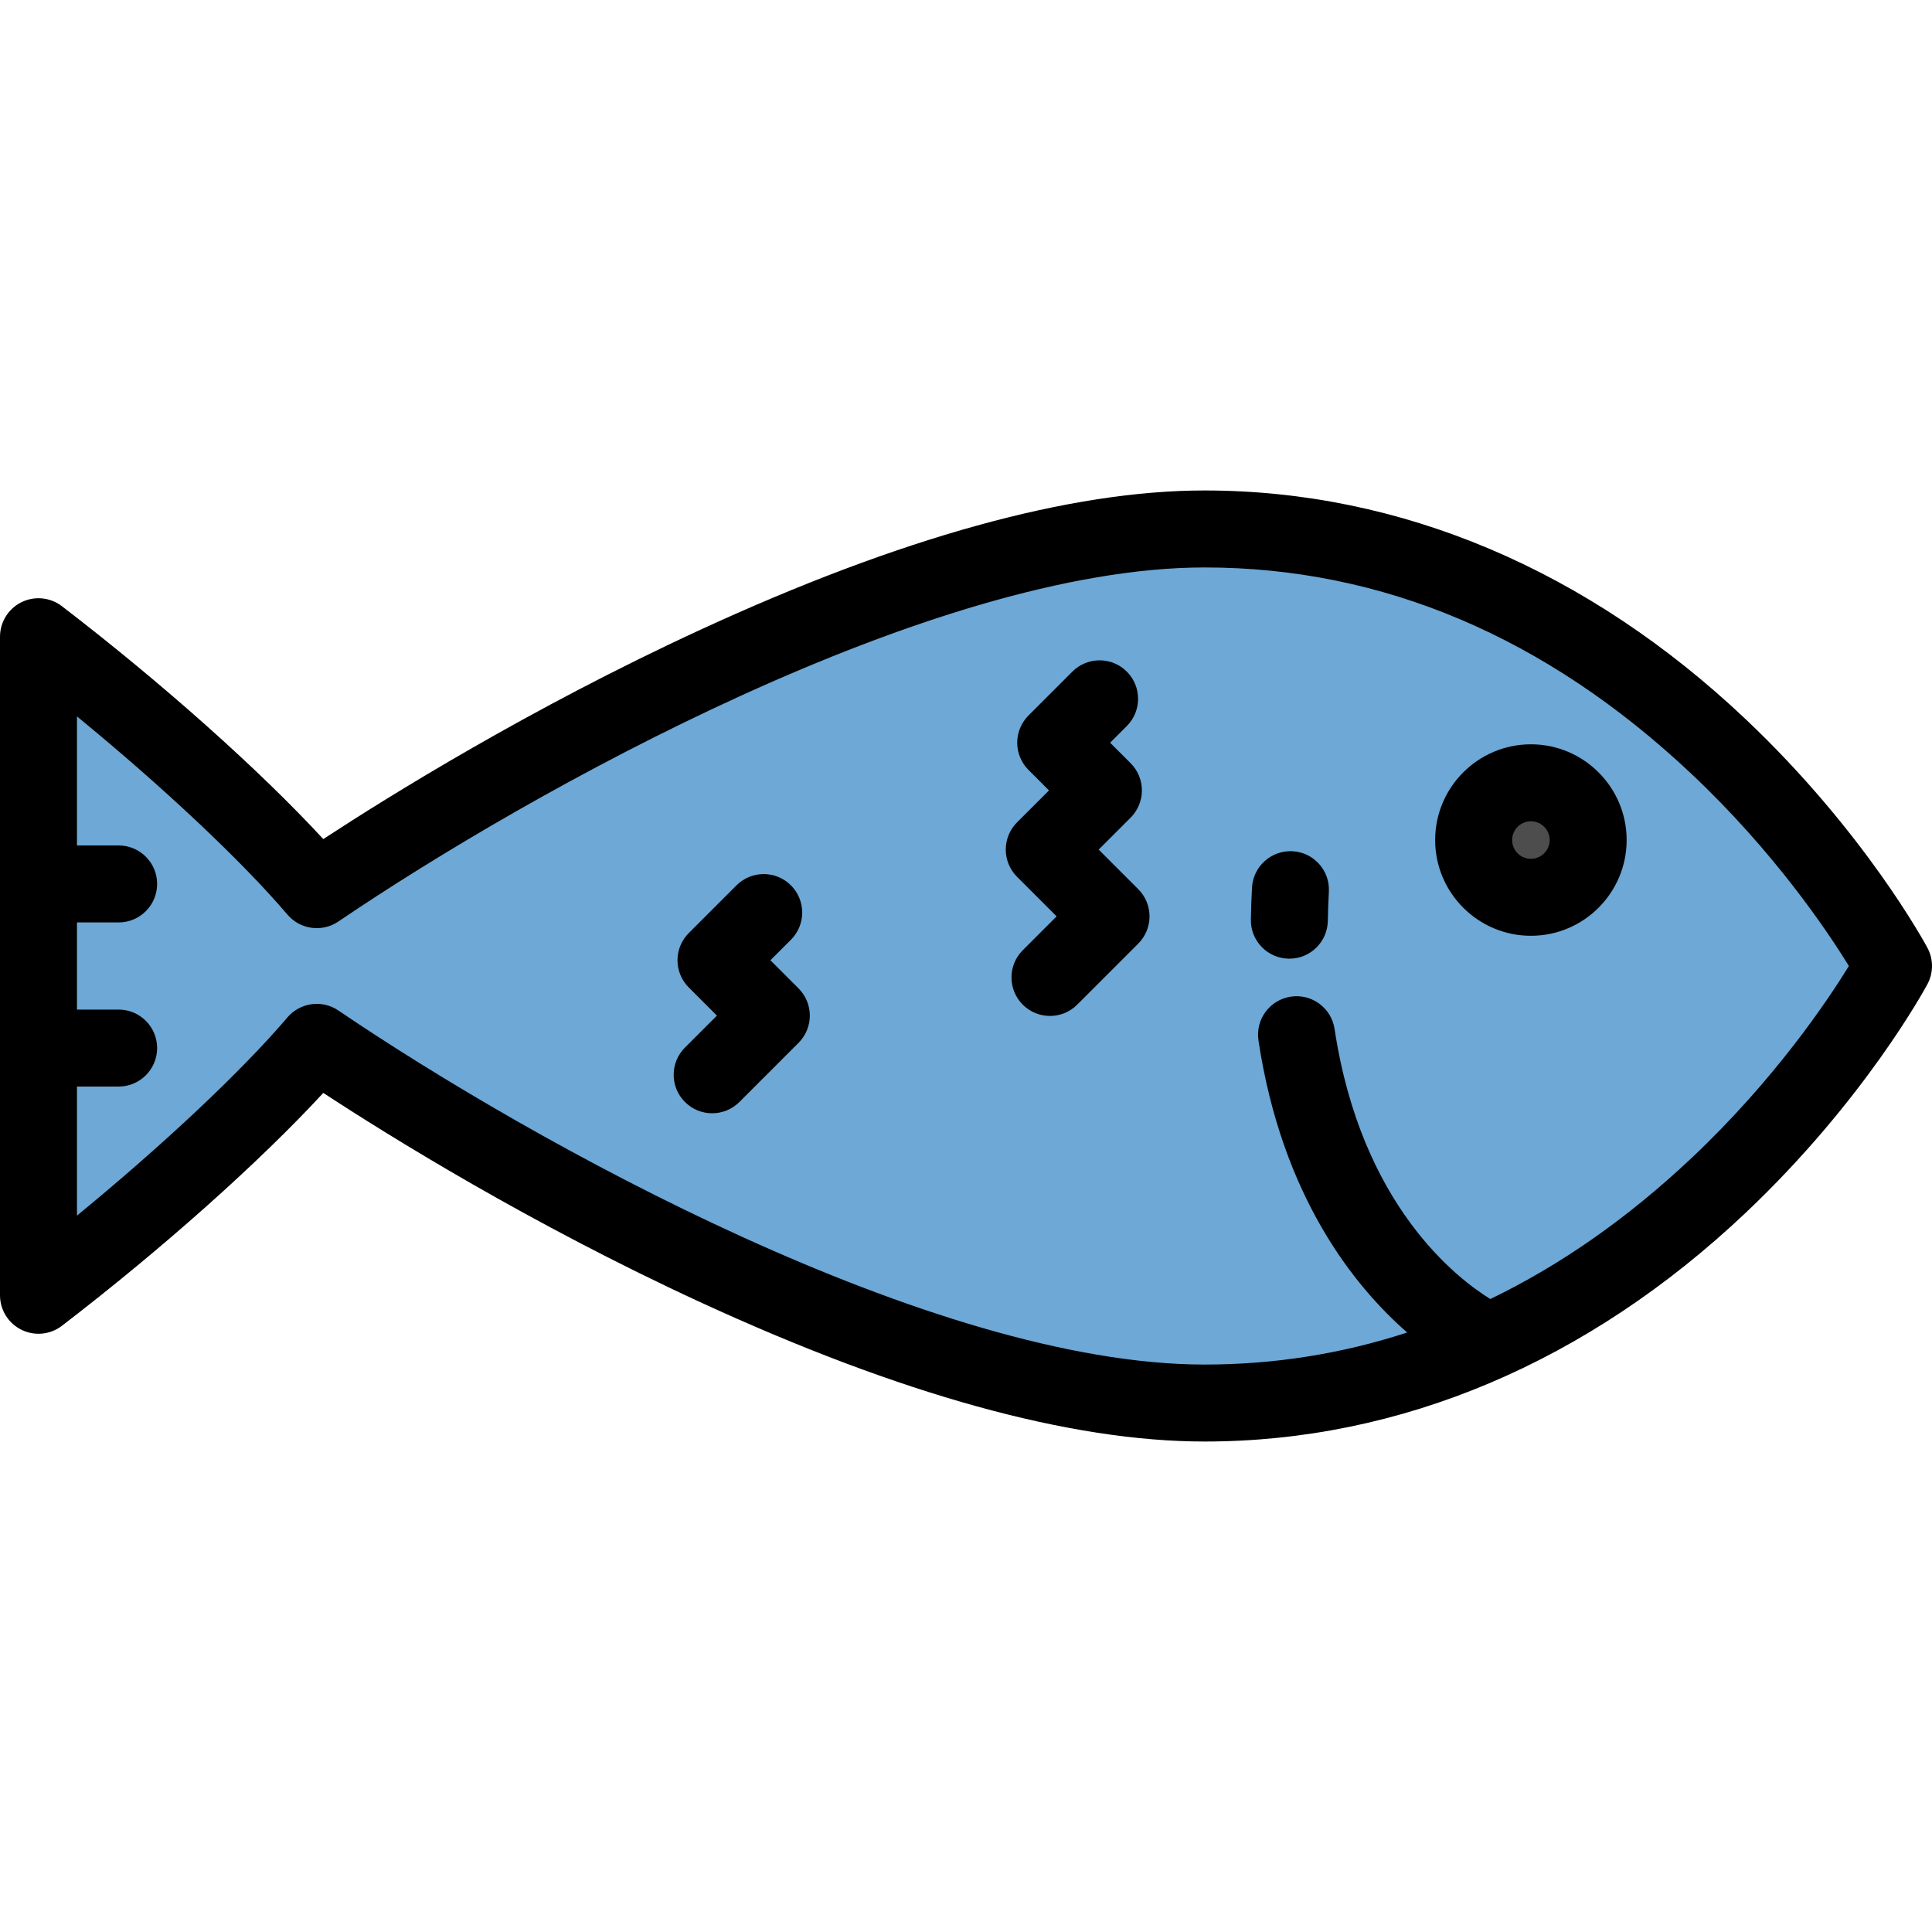
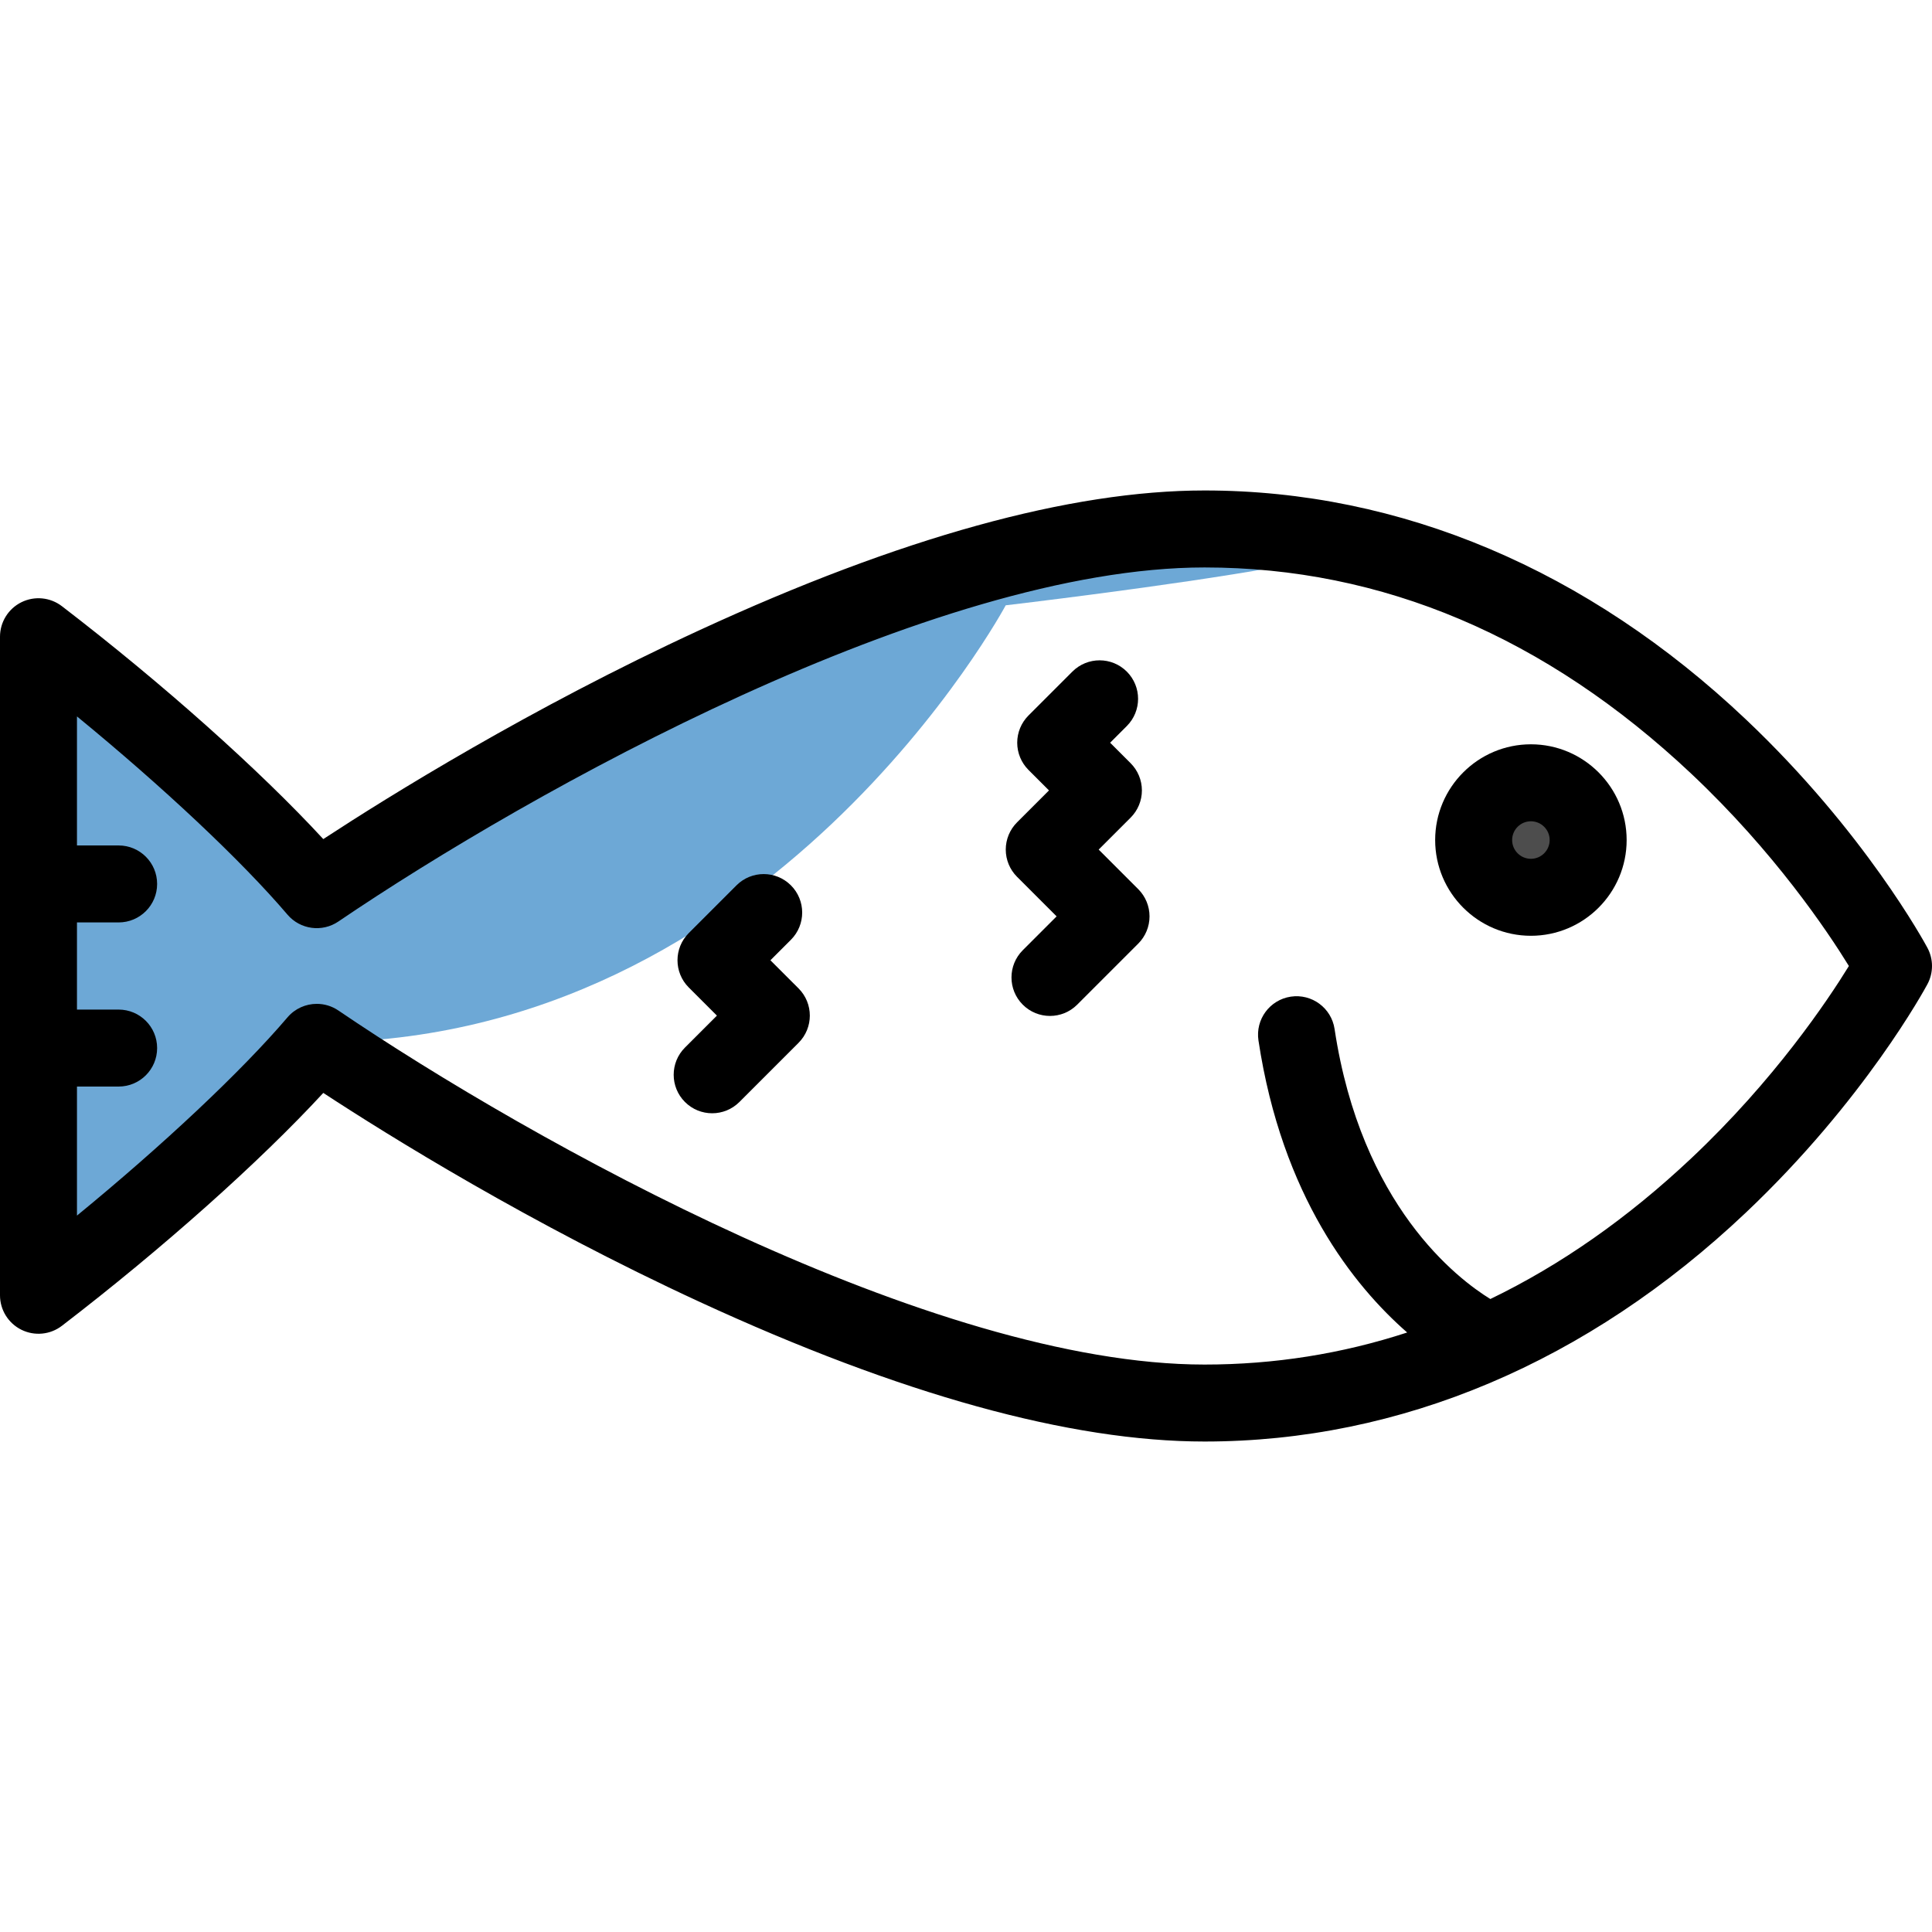
<svg xmlns="http://www.w3.org/2000/svg" version="1.1" id="Layer_1" x="0px" y="0px" viewBox="0 0 512.001 512.001" style="enable-background:new 0 0 512.001 512.001;" xml:space="preserve">
-   <path style="fill:#6DA8D6;" d="M319.221,140.181c-77.81,0-189.239,64.341-235.273,95.589  c-15.518-18.211-43.877-44.099-73.748-67.029v174.52c29.871-22.93,58.229-48.818,73.748-67.029  c46.034,31.248,157.463,95.589,235.273,95.589c120.508,0,182.58-115.82,182.58-115.82S439.728,140.181,319.221,140.181z" />
+   <path style="fill:#6DA8D6;" d="M319.221,140.181c-77.81,0-189.239,64.341-235.273,95.589  c-15.518-18.211-43.877-44.099-73.748-67.029v174.52c29.871-22.93,58.229-48.818,73.748-67.029  c120.508,0,182.58-115.82,182.58-115.82S439.728,140.181,319.221,140.181z" />
  <circle style="fill:#4D4D4D;" cx="405.704" cy="222.618" r="15.173" />
  <path d="M510.79,251.182c-0.666-1.241-16.659-30.751-48.078-60.499c-41.942-39.713-91.561-60.703-143.493-60.703  c-35.555,0-80.581,12.453-133.825,37.015c-44.884,20.704-82.217,43.914-99.719,55.37c-16.824-18.239-42.523-41.186-69.267-61.715  c-3.081-2.364-7.236-2.774-10.72-1.058C2.206,161.311,0,164.857,0,168.741V343.26c0,3.884,2.206,7.43,5.689,9.148  c3.483,1.718,7.64,1.308,10.72-1.058c26.744-20.529,52.443-43.476,69.267-61.715c17.502,11.457,54.836,34.666,99.719,55.37  c53.244,24.562,98.269,37.015,133.825,37.015c51.931,0,101.55-20.991,143.493-60.703c31.419-29.748,47.411-59.257,48.078-60.499  C512.404,257.809,512.404,254.192,510.79,251.182z M448.221,306.945c-16.853,15.874-34.642,28.324-53.264,37.308  c-8.743-5.373-34.218-24.767-41.281-71.567c-0.839-5.57-6.035-9.402-11.607-8.563c-5.57,0.84-9.404,6.037-8.563,11.607  c6.234,41.306,25.28,65.052,39.412,77.396c-17.285,5.645-35.206,8.496-53.698,8.496c-72.087,0-178.206-58.979-229.545-93.829  c-1.747-1.186-3.742-1.761-5.723-1.761c-2.899,0-5.764,1.232-7.769,3.585c-12.252,14.379-33.102,33.936-55.785,52.529v-34.198  h11.043c5.633,0,10.199-4.566,10.199-10.199c0-5.633-4.566-10.199-10.199-10.199H20.398v-23.097h11.043  c5.633,0,10.199-4.566,10.199-10.199c0-5.633-4.566-10.199-10.199-10.199H20.398v-34.198c22.683,18.593,43.532,38.15,55.786,52.529  c3.375,3.96,9.187,4.746,13.492,1.824c51.339-34.85,157.457-93.829,229.545-93.829c47.08,0,90.482,18.395,129.001,54.675  c22.012,20.732,36.094,41.742,41.755,50.945C484.311,265.209,470.229,286.217,448.221,306.945z" />
-   <path d="M342.532,225.585c-5.624-0.288-10.431,4.007-10.736,9.632c-0.154,2.843-0.256,5.693-0.304,8.471  c-0.096,5.632,4.394,10.276,10.025,10.371c0.059,0.001,0.117,0.001,0.176,0.001c5.552,0,10.1-4.453,10.195-10.026  c0.043-2.527,0.136-5.122,0.276-7.714C352.469,230.697,348.156,225.89,342.532,225.585z" />
  <path d="M405.706,197.248c-13.99,0-25.373,11.382-25.373,25.372s11.382,25.372,25.373,25.372s25.372-11.382,25.372-25.372  S419.696,197.248,405.706,197.248z M405.706,227.593c-2.743,0-4.974-2.232-4.974-4.973s2.232-4.973,4.974-4.973  c2.742,0,4.973,2.232,4.973,4.973S408.449,227.593,405.706,227.593z" />
  <path d="M291.161,225.149l8.467-8.466c1.912-1.912,2.987-4.507,2.987-7.212c0-2.705-1.075-5.3-2.987-7.212l-5.432-5.432l4.42-4.42  c3.983-3.983,3.983-10.441,0-14.425c-3.984-3.983-10.44-3.983-14.425,0l-11.632,11.632c-1.912,1.912-2.987,4.507-2.987,7.212  s1.075,5.299,2.987,7.212l5.432,5.432l-8.467,8.466c-1.912,1.912-2.987,4.507-2.987,7.212c0,2.705,1.075,5.3,2.987,7.212  l10.49,10.49l-8.972,8.972c-3.983,3.983-3.983,10.441,0,14.425c1.992,1.992,4.602,2.987,7.212,2.987c2.61,0,5.22-0.995,7.212-2.987  l16.184-16.184c1.912-1.912,2.987-4.507,2.987-7.212s-1.075-5.299-2.987-7.212L291.161,225.149z" />
  <path d="M204.169,254.483l5.432-5.432c3.983-3.983,3.983-10.441,0-14.425c-3.983-3.983-10.441-3.983-14.425,0l-12.644,12.644  c-3.983,3.983-3.983,10.441,0,14.425l7.456,7.456l-8.467,8.466c-3.983,3.983-3.983,10.441,0,14.425  c1.992,1.992,4.602,2.987,7.212,2.987c2.61,0,5.221-0.995,7.212-2.987l15.679-15.679c3.983-3.983,3.983-10.441,0-14.425  L204.169,254.483z" />
  <g>
</g>
  <g>
</g>
  <g>
</g>
  <g>
</g>
  <g>
</g>
  <g>
</g>
  <g>
</g>
  <g>
</g>
  <g>
</g>
  <g>
</g>
  <g>
</g>
  <g>
</g>
  <g>
</g>
  <g>
</g>
  <g>
</g>
</svg>